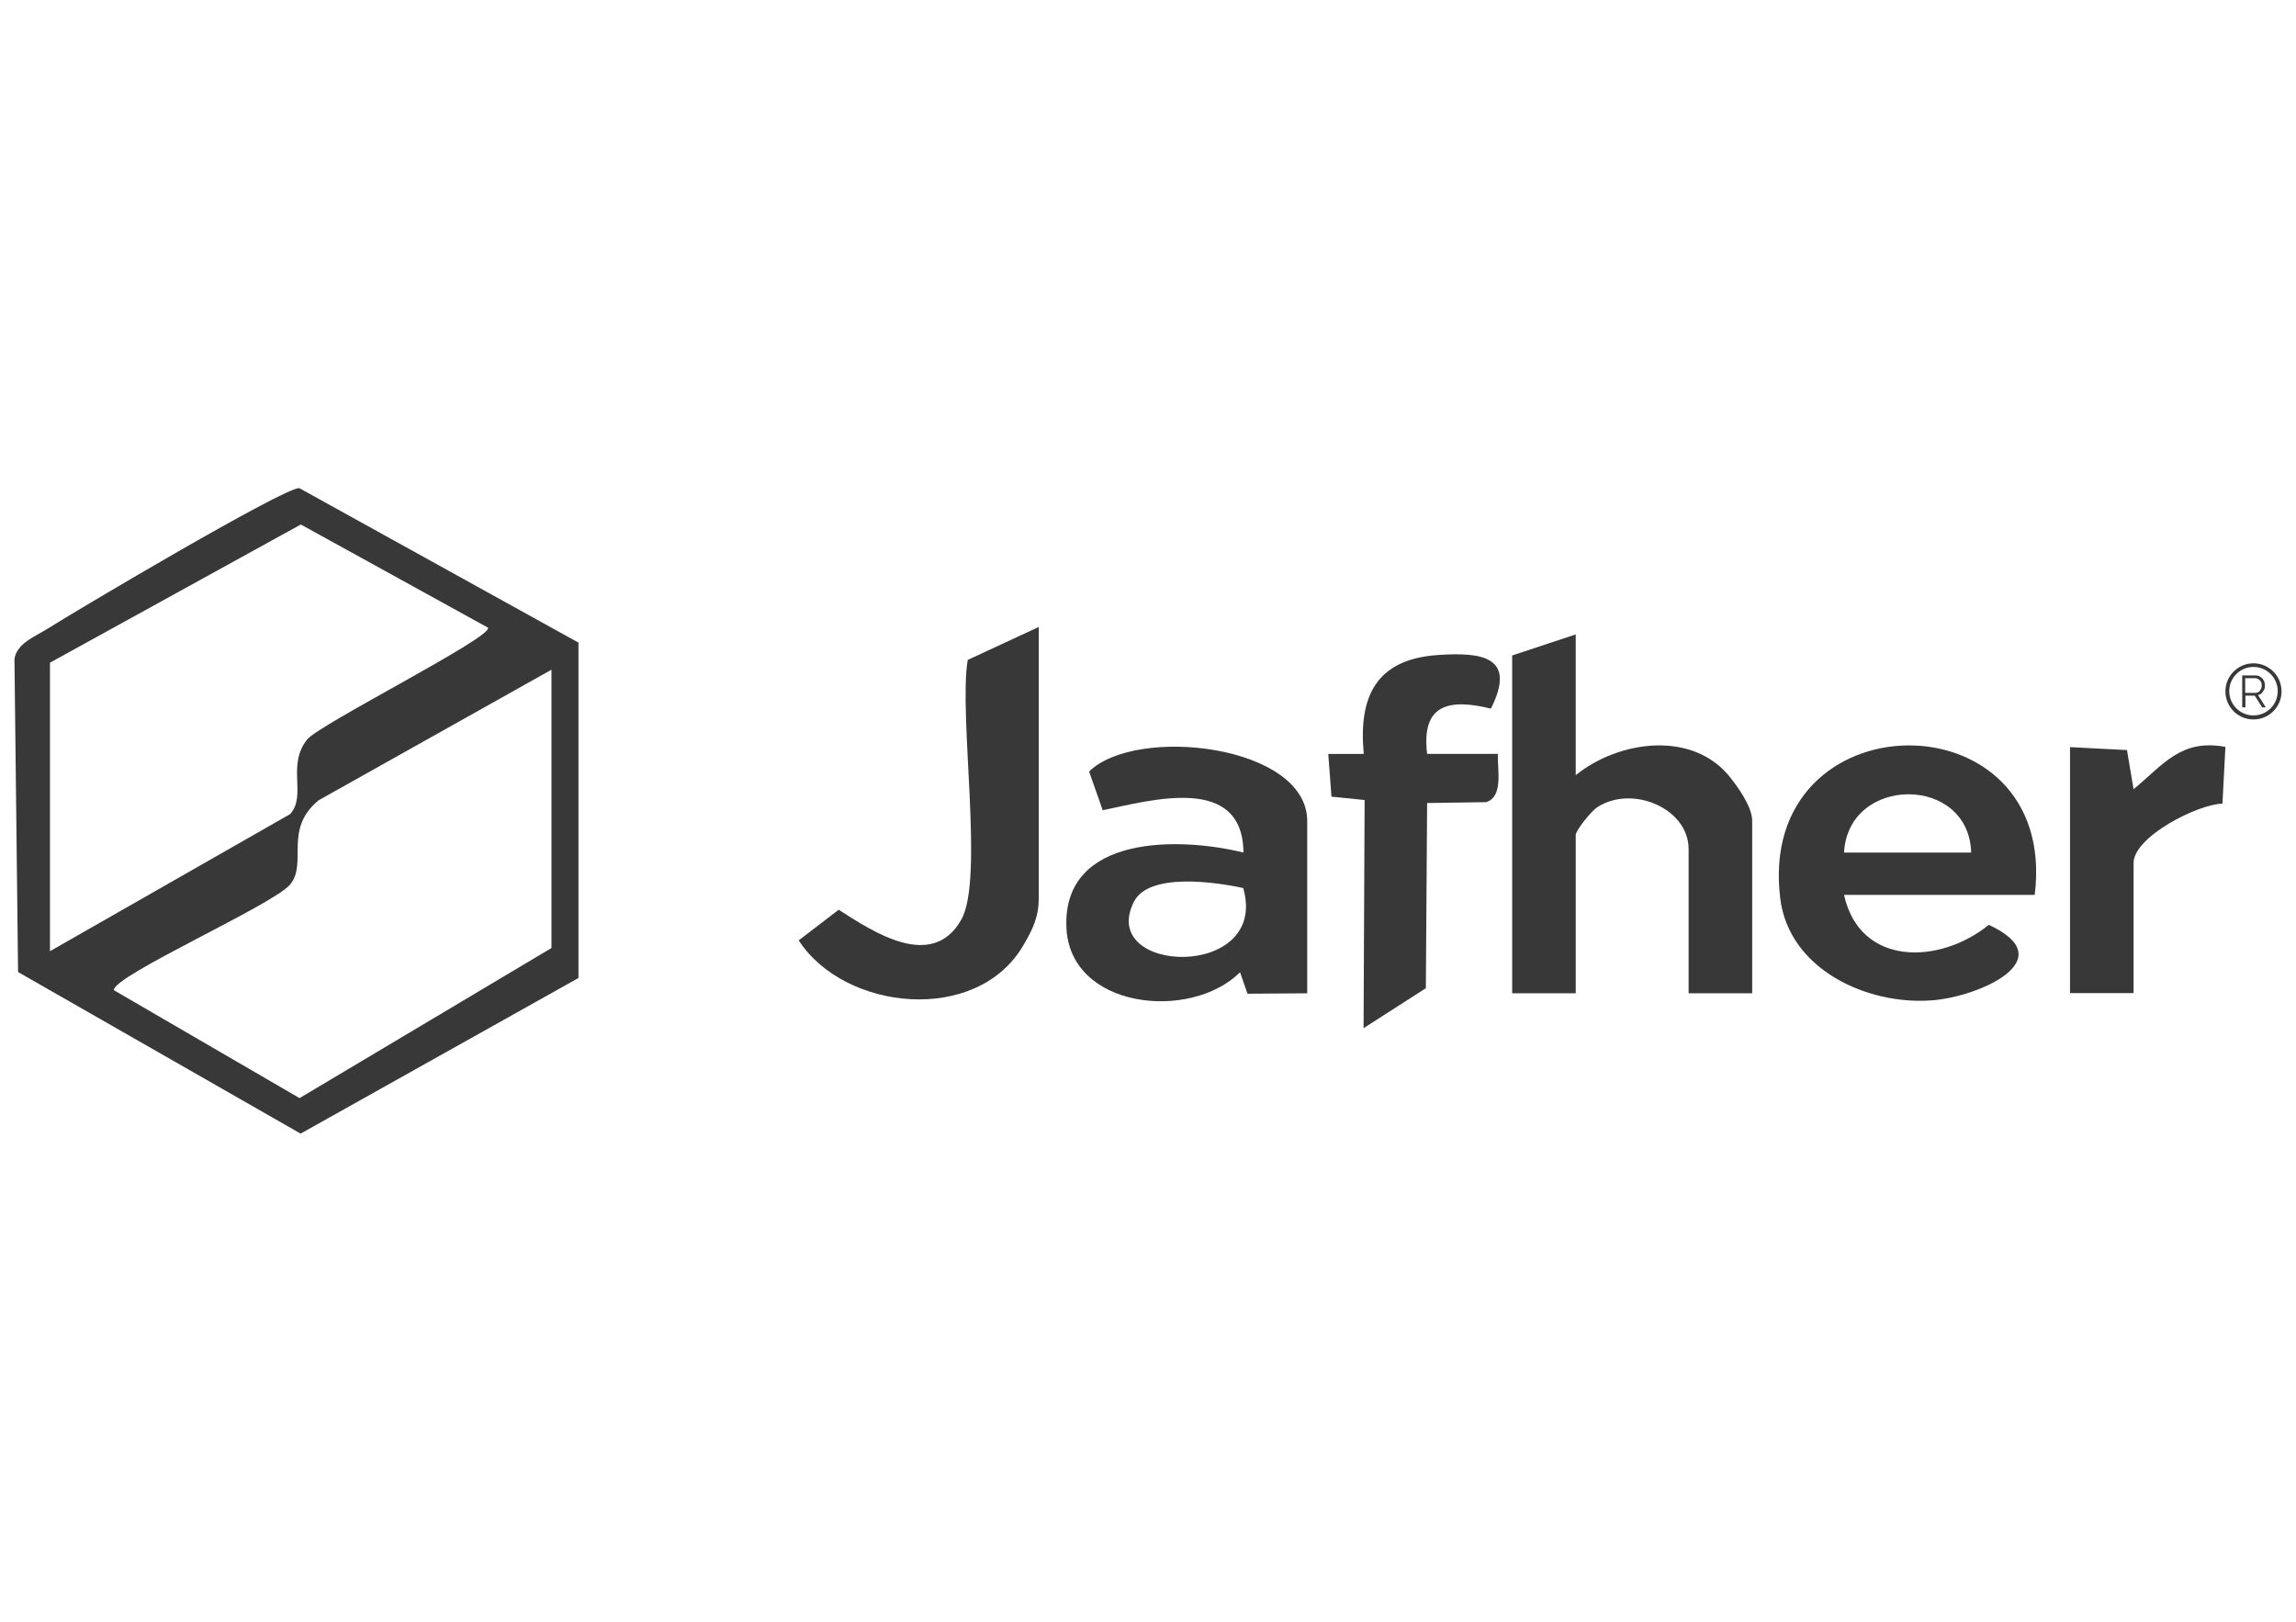
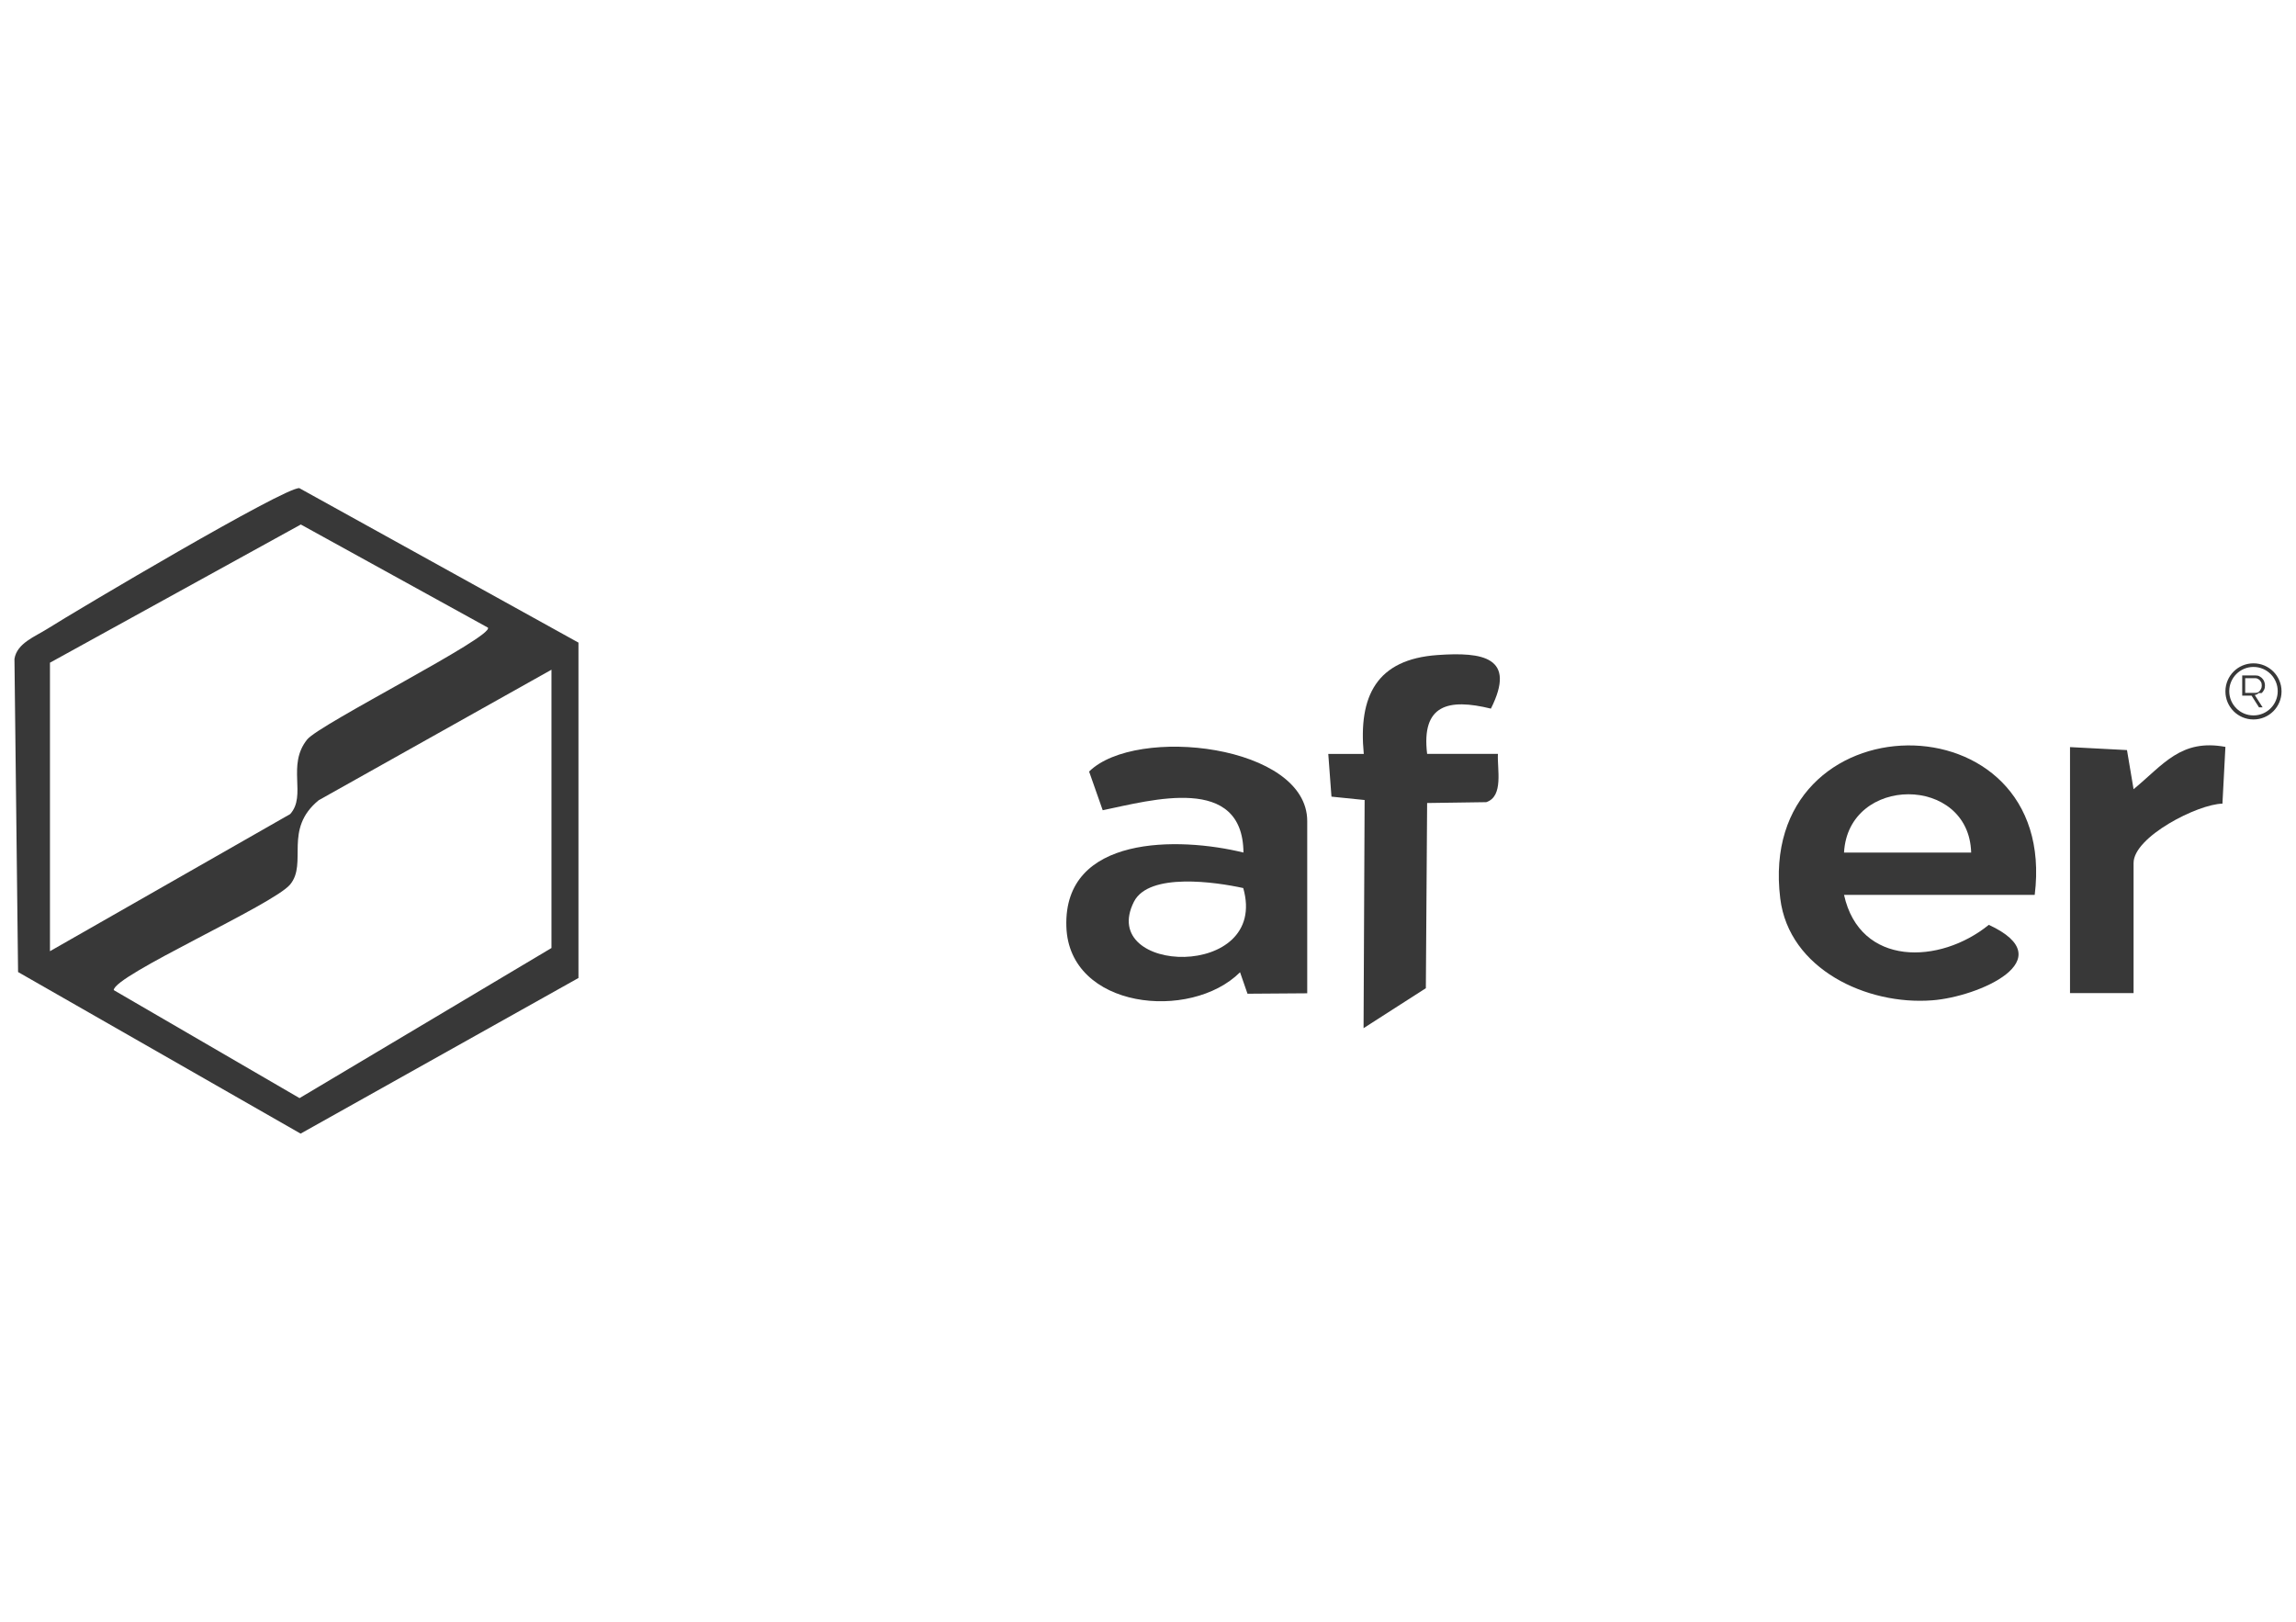
<svg xmlns="http://www.w3.org/2000/svg" id="Capa_1" version="1.1" viewBox="0 0 1080 762.9">
  <defs>
    <style>
      .st0 {
        fill: #383838;
      }
    </style>
  </defs>
  <g>
    <path class="st0" d="M272.1,302.2v157.8s-130.7,73.2-130.7,73.2L8.5,457.2l-1.7-147.3c1.2-7.4,9.6-10.4,15.6-14.2,13.6-8.6,111.6-66.7,118.4-66.1l131.2,72.6ZM23.5,311.7v135.7s113-64.5,113-64.5c7.9-8.8-1.8-22.9,8-35.1,5.8-7.2,88.1-48.5,85-52.6l-88-48.5-118,65ZM259.4,315l-109.5,61.4c-16.7,13.7-5.1,29.5-13.4,39.6-7.8,9.5-82.9,42.7-83,49.7l87.4,50.8,118.5-70.6v-130.7Z" />
-     <path class="st0" d="M741.2,298.4v66.2c20.4-16.5,55.6-21.3,73.1,1.6,2.3,3,9.9,12.8,9.9,19.9v81.1s-29.9,0-29.9,0v-67.8c0-19.3-26.7-30.4-43-19.7-2.8,1.8-10.1,10.9-10.1,13v74.5s-29.9,0-29.9,0v-158.9s29.9-9.9,29.9-9.9Z" />
    <path class="st0" d="M957.1,420.9h-89.7c7.5,33.9,45.1,32.8,68.1,14.1,35.4,16.4-5,33.9-26.6,35.5-30.7,2.4-67.4-14.6-71.5-47.9-11.7-95.1,131.4-96.3,119.7-1.7ZM927.2,401c-1-36.6-57.8-36.5-59.8,0h59.8Z" />
    <path class="st0" d="M614.9,467.2l-28.1.2-3.5-10.1c-23.3,23.2-80.5,17.3-81.7-21.5-1.4-43.1,52.8-42.3,83.3-34.8-.3-36.9-43.1-24.7-66.2-19.9l-6.4-18.2c22.1-21.8,102.6-12.6,102.6,23.3v81.1ZM584.8,417.7c-12.7-2.8-44.3-7.5-51.4,6.4-17.4,34.3,63.8,37.1,51.4-6.4Z" />
-     <path class="st0" d="M488.6,295.1v127.4c0,8.7-2.7,14.5-7.4,22.4-21.9,37.1-84,30.6-105.5-2.6l18.8-14.4c16.4,10.5,44,28.9,57.7,4.6,10.8-19.1-1.4-95.9,3-122.1l33.4-15.5Z" />
    <path class="st0" d="M642,376.3l-15.7-1.6-1.5-20.1h16.7c-2.6-27.2,6-44.5,34.7-46.5,21.2-1.5,37.3.9,25.1,25.2-20-4.9-32.8-1.9-30,21.3h33.3c-.4,7.1,2.8,20-5.5,22.7l-27.8.4-.6,87.1-29.3,18.8.5-107.4Z" />
    <path class="st0" d="M973.7,351.4l26.8,1.4,3.1,18.4c14-11.5,22.2-23.8,43.2-19.9l-1.4,26.7c-11.6.2-41.8,15.6-41.8,27.9v61.2s-29.9,0-29.9,0v-115.8Z" />
  </g>
  <g>
-     <path class="st0" d="M1063.8,326c.5-.4.9-1,1.2-1.6.3-.6.4-1.3.4-2,0-.6-.1-1.1-.3-1.7-.2-.6-.5-1.1-.9-1.5-.4-.5-.9-.8-1.4-1.1s-1.1-.4-1.8-.4h-6.3v15h1.5v-5.5s4.4,0,4.4,0l3.5,5.5h1.7s-3.7-5.8-3.7-5.8c.7-.1,1.3-.4,1.8-.9ZM1056.1,325.8v-6.8s4.8,0,4.8,0c.6,0,1.1.2,1.5.5.5.3.8.7,1.1,1.2.3.5.4,1.1.4,1.7s-.1,1.2-.4,1.7c-.2.5-.6,1-1,1.3-.4.3-1,.5-1.5.5h-4.9Z" />
+     <path class="st0" d="M1063.8,326c.5-.4.9-1,1.2-1.6.3-.6.4-1.3.4-2,0-.6-.1-1.1-.3-1.7-.2-.6-.5-1.1-.9-1.5-.4-.5-.9-.8-1.4-1.1s-1.1-.4-1.8-.4h-6.3v15v-5.5s4.4,0,4.4,0l3.5,5.5h1.7s-3.7-5.8-3.7-5.8c.7-.1,1.3-.4,1.8-.9ZM1056.1,325.8v-6.8s4.8,0,4.8,0c.6,0,1.1.2,1.5.5.5.3.8.7,1.1,1.2.3.5.4,1.1.4,1.7s-.1,1.2-.4,1.7c-.2.5-.6,1-1,1.3-.4.3-1,.5-1.5.5h-4.9Z" />
    <path class="st0" d="M1060,312c-7.3,0-13.2,5.9-13.2,13.2,0,7.3,5.9,13.2,13.2,13.2,7.3,0,13.2-5.9,13.2-13.2,0-7.3-5.9-13.2-13.2-13.2ZM1060,336.5c-6.3,0-11.4-5.1-11.4-11.4,0-6.3,5.1-11.4,11.4-11.4,6.3,0,11.4,5.1,11.4,11.4,0,6.3-5.1,11.4-11.4,11.4Z" />
  </g>
</svg>